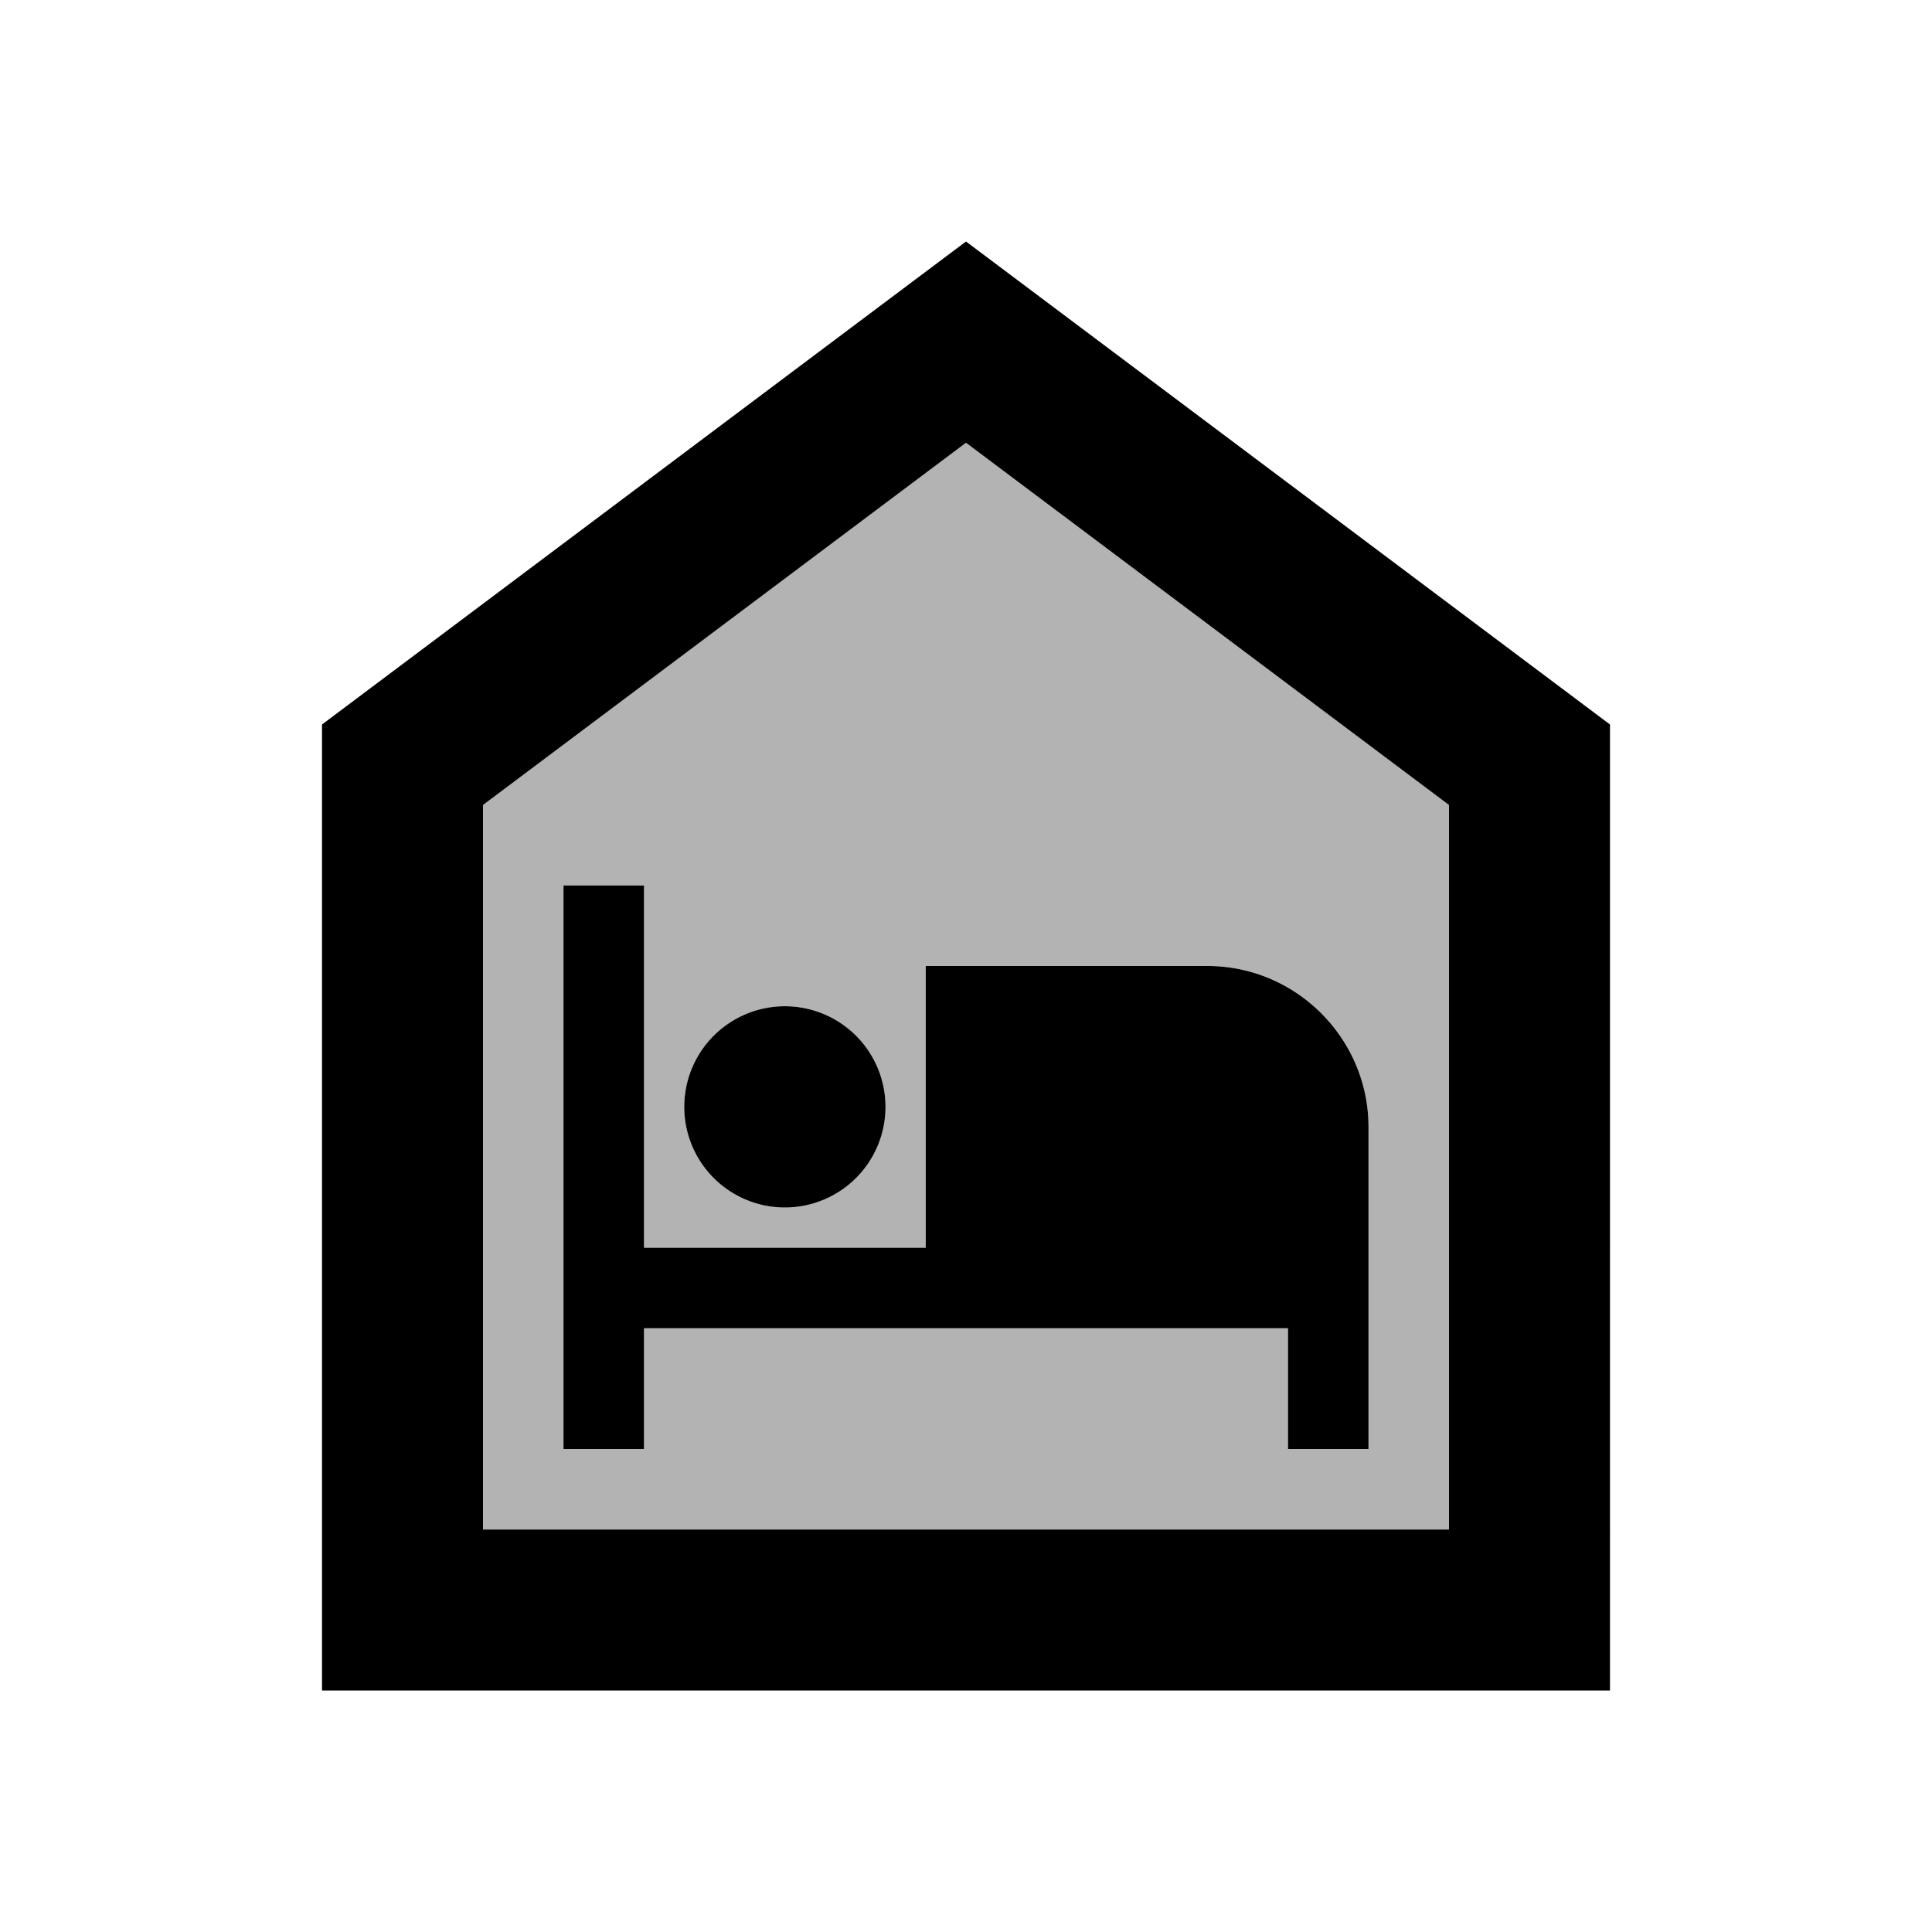
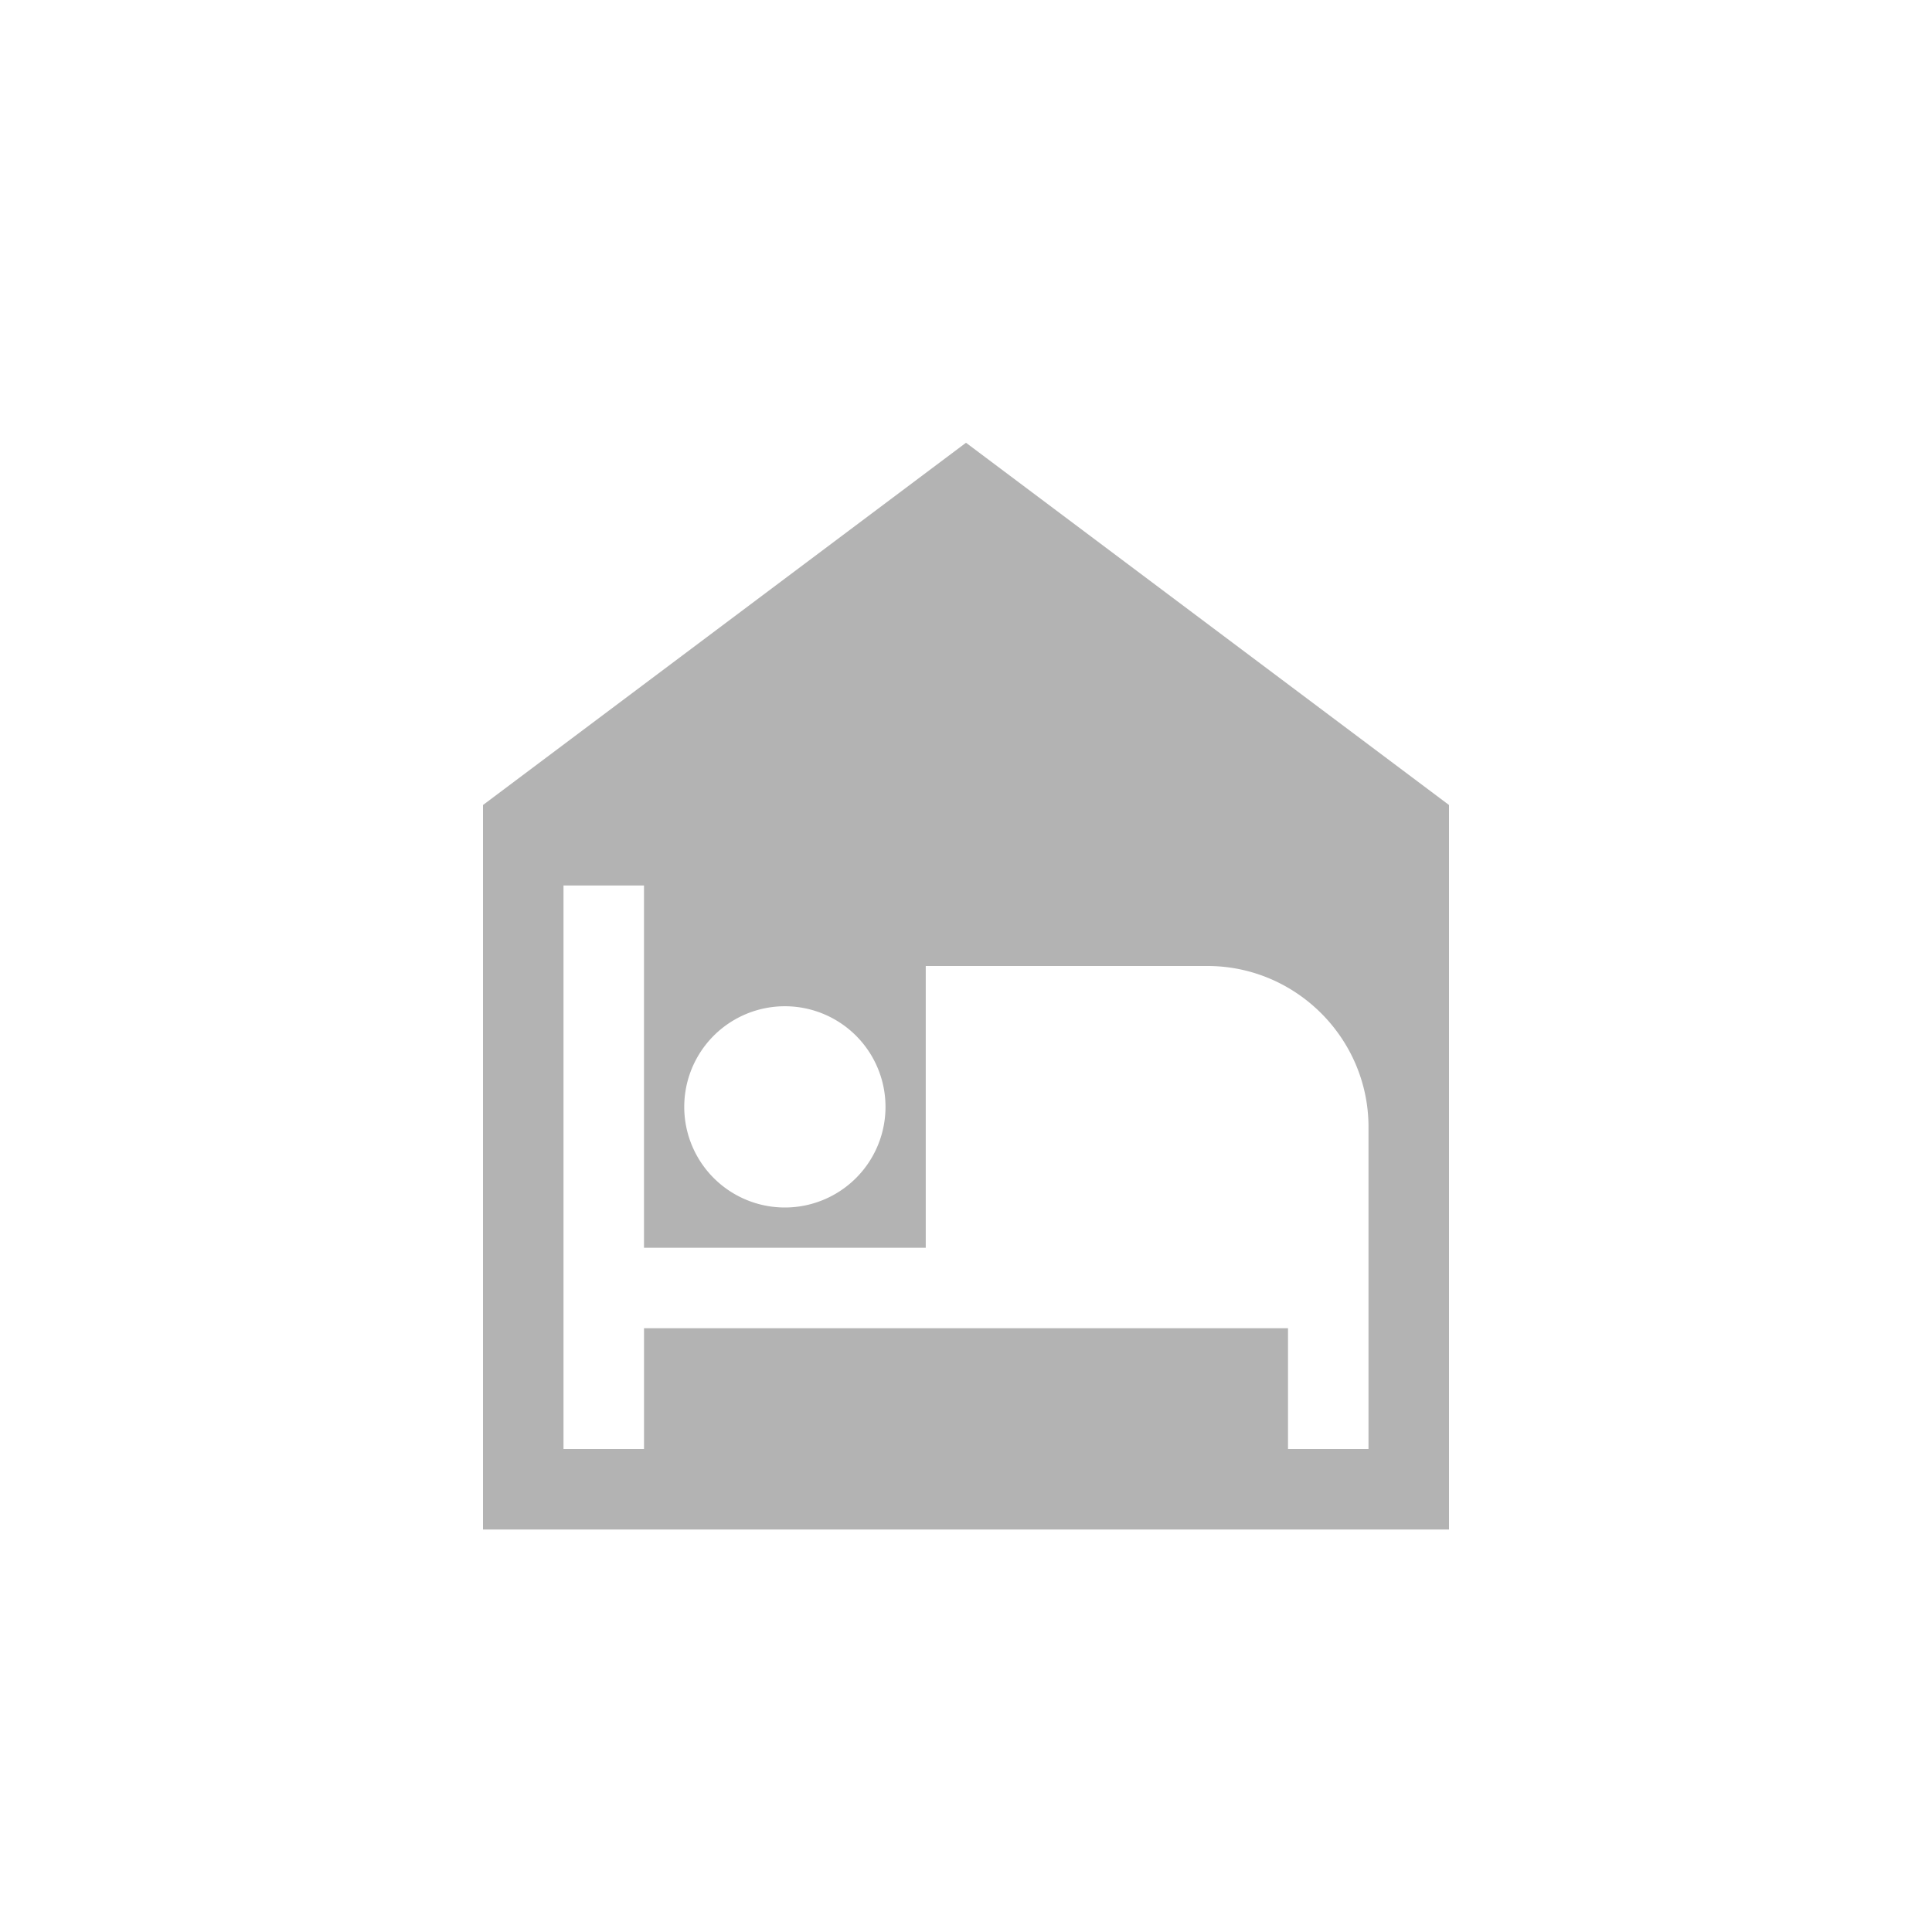
<svg xmlns="http://www.w3.org/2000/svg" width="24" height="24" viewBox="0 0 24 24">
  <path opacity=".3" d="M12 5.5l6 4.5v9H6v-9l6-4.5m3 6.5h-3.5v3.5H8V11H7v7h1v-1.5h8V18h1v-4c0-1.1-.9-2-2-2zm-5.25.5a1.25 1.25 0 1 0 0 2.5a1.25 1.25 0 0 0 0-2.5z" />
-   <path d="M12 5.5l6 4.5v9H6v-9l6-4.5M12 3L4 9v12h16V9l-8-6zm3 9h-3.5v3.5H8V11H7v7h1v-1.5h8V18h1v-4c0-1.1-.9-2-2-2zm-5.25.5a1.25 1.25 0 1 0 0 2.5a1.25 1.25 0 0 0 0-2.5z" />
</svg>